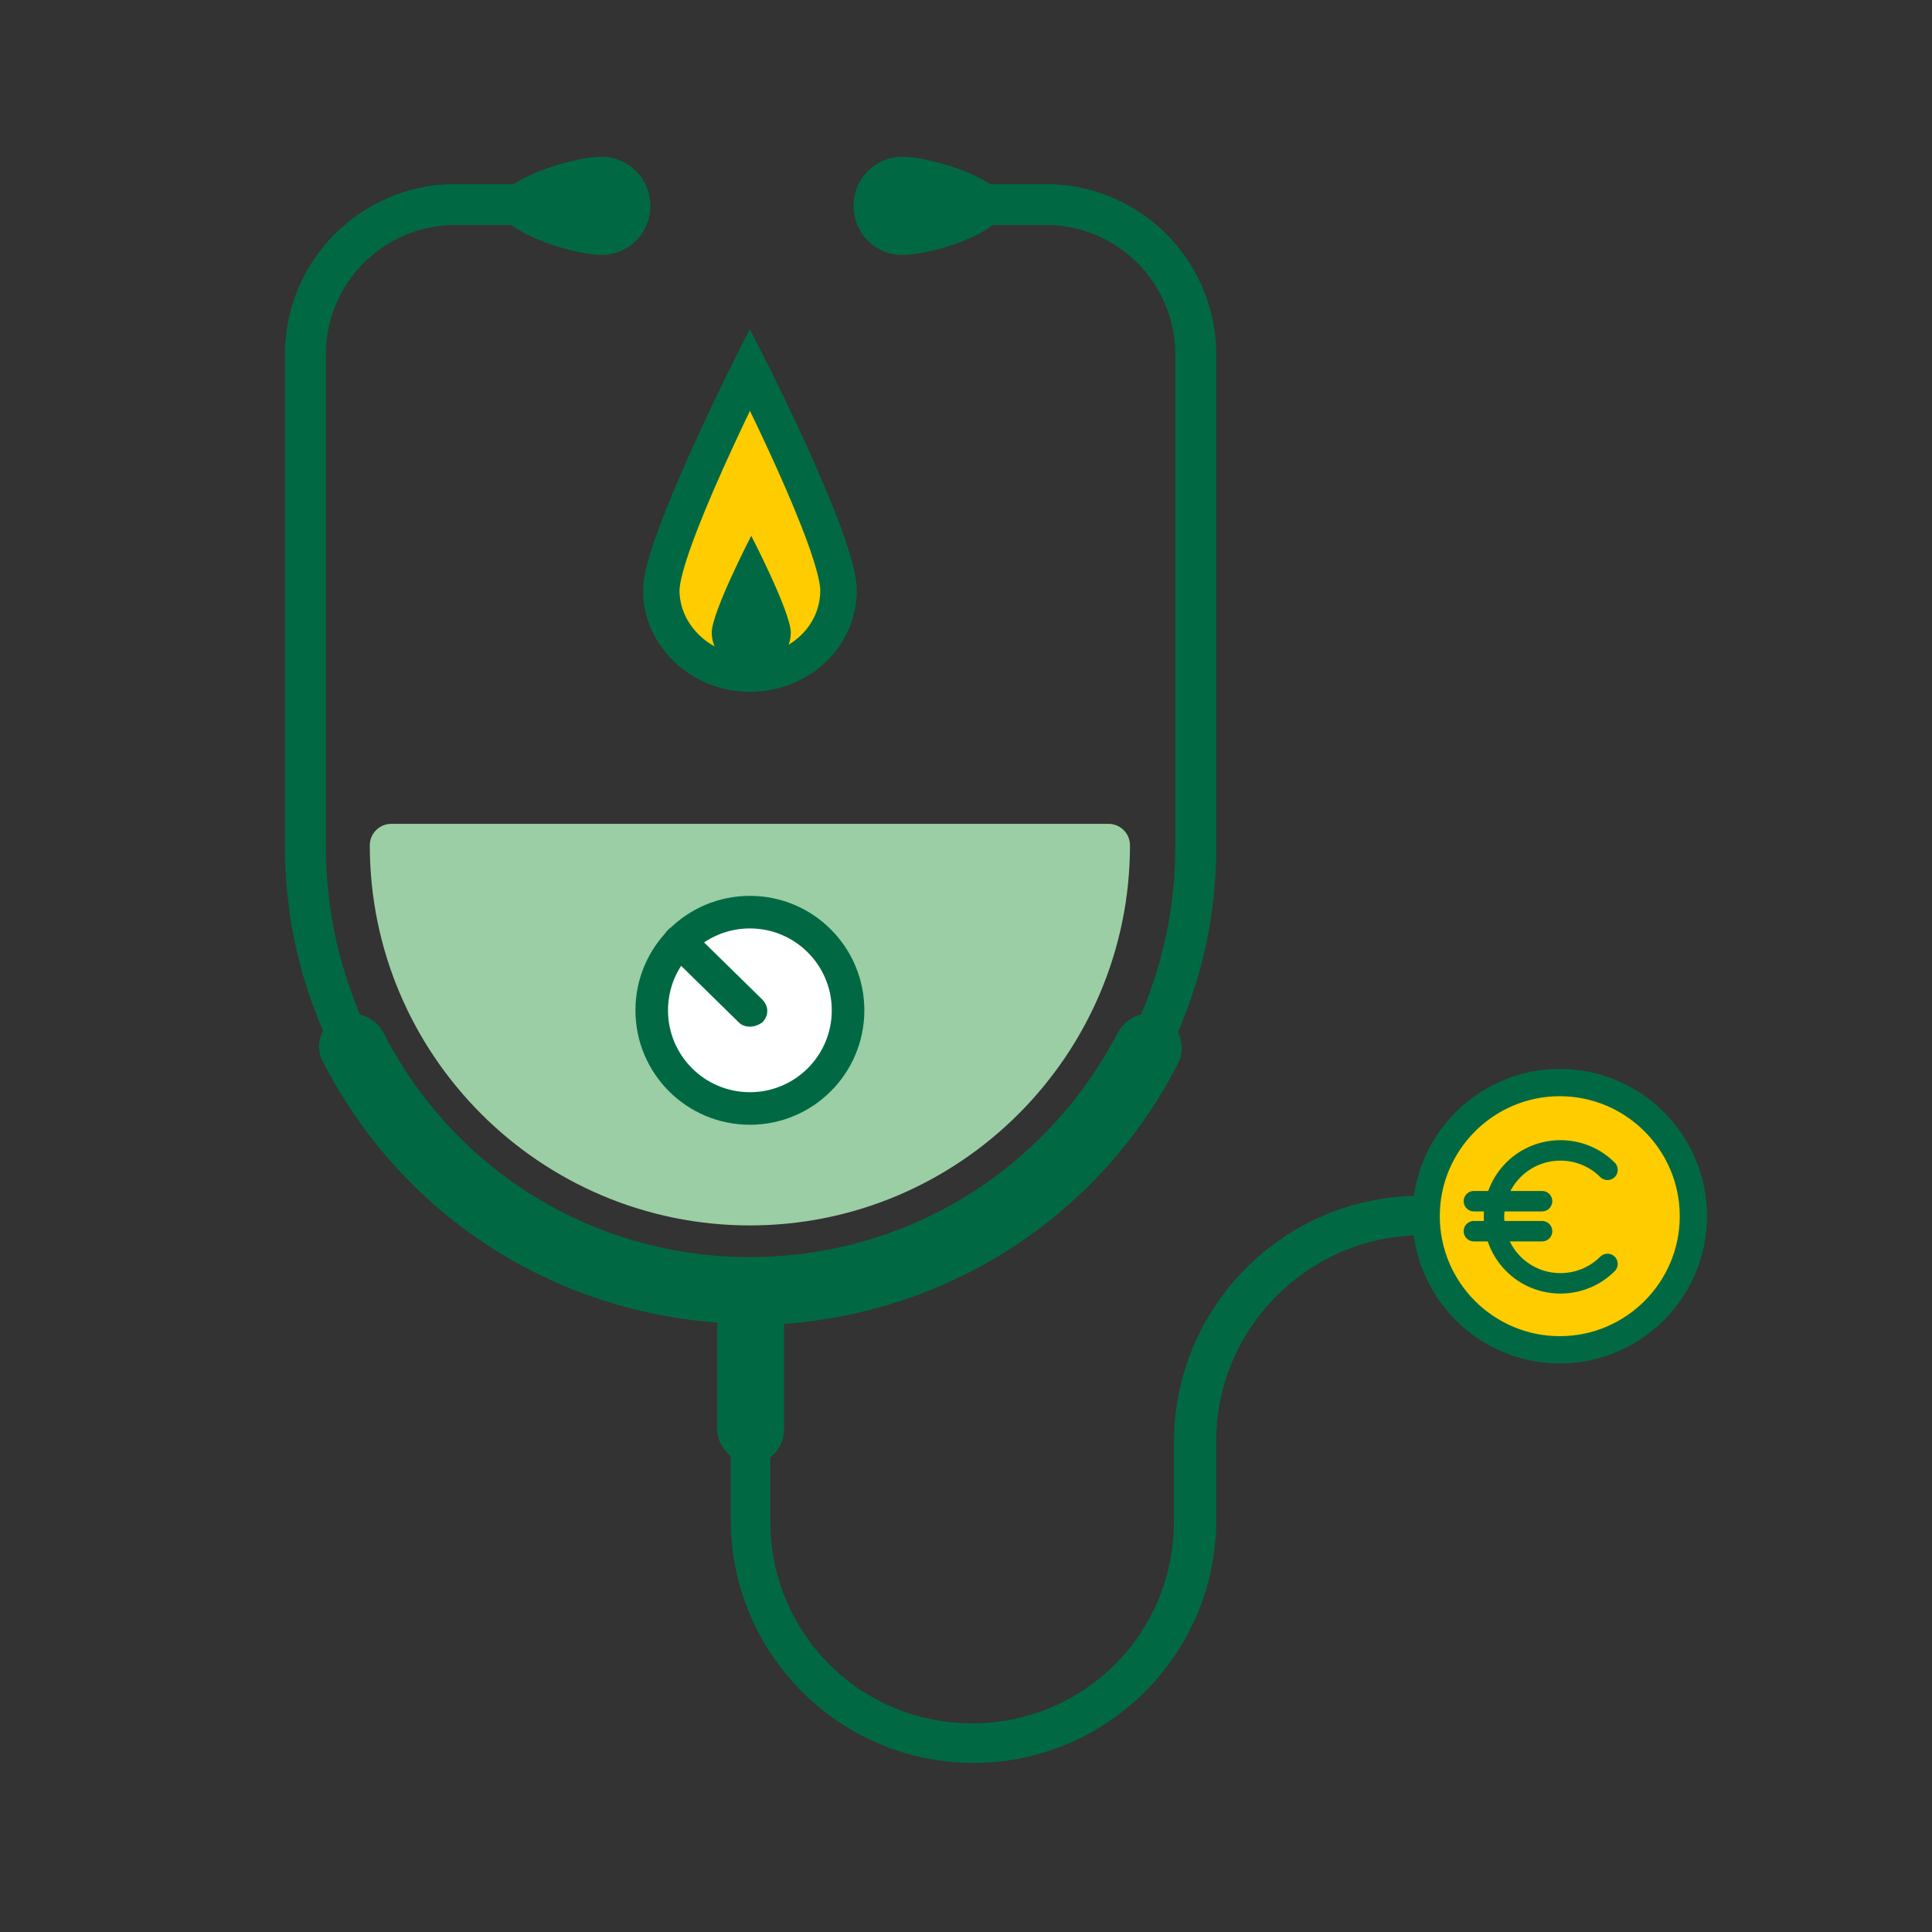
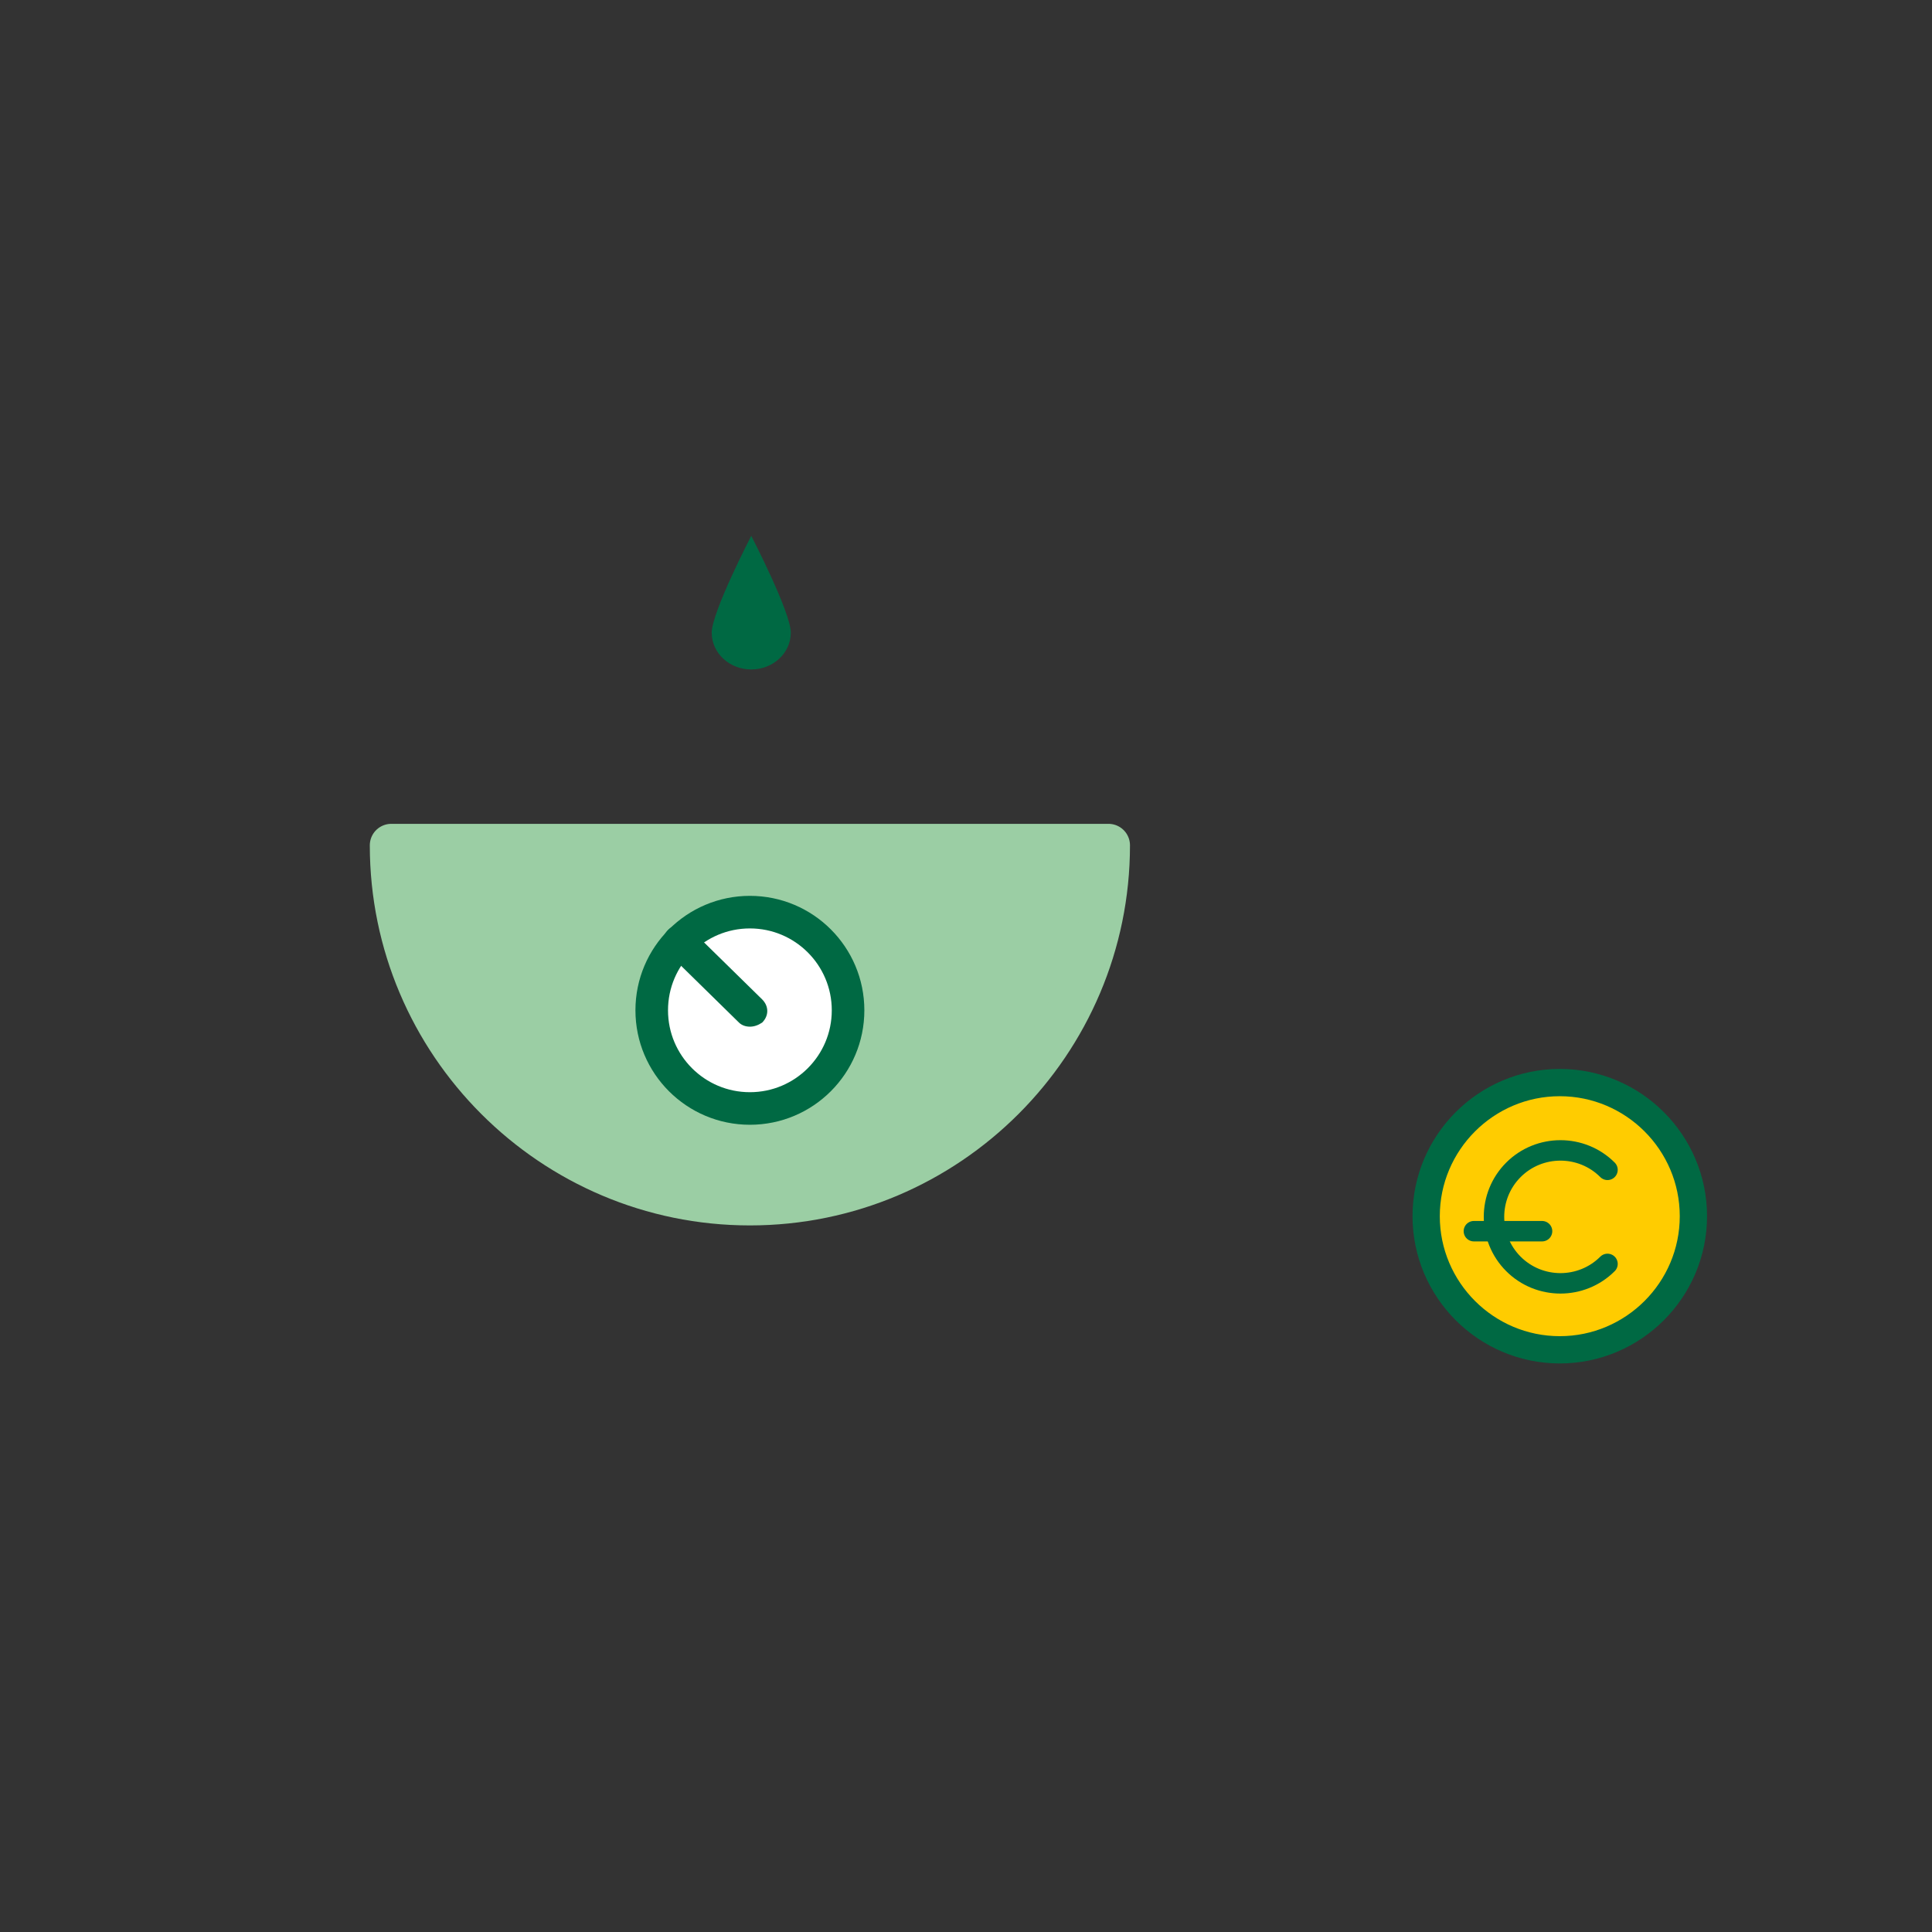
<svg xmlns="http://www.w3.org/2000/svg" version="1.1" id="Layer_1" x="0px" y="0px" viewBox="0 0 141.7 141.7" style="enable-background:new 0 0 141.7 141.7;" xml:space="preserve">
  <rect x="0" y="0" width="141.7" height="141.7" fill="#333333" stroke="none" />
  <style type="text/css">
	.st0{fill:#9BCEA4;stroke:#9BCEA4;stroke-width:3.154;stroke-linejoin:round;stroke-miterlimit:10;}
	.st1{fill:none;stroke:#006944;stroke-width:2.999;stroke-linecap:round;stroke-linejoin:round;stroke-miterlimit:10;}
	.st2{fill:#FFCC00;stroke:#006943;stroke-width:2;stroke-miterlimit:10;}
	.st3{fill:none;stroke:#006943;stroke-width:1.5;stroke-linecap:round;stroke-linejoin:round;stroke-miterlimit:10;}
	.st4{fill:#FFCC00;stroke:#006943;stroke-width:2.677;stroke-miterlimit:10;}
	.st5{fill:#006943;}
	.st6{fill:#FFFFFF;stroke:#006943;stroke-width:2.389;stroke-linecap:round;stroke-linejoin:round;stroke-miterlimit:10;}
</style>
  <g>
    <path class="st0" d="M81.3,62c0,14.5-11.8,26.3-26.3,26.3h0c-14.5,0-26.3-11.8-26.3-26.3H81.3z" />
  </g>
  <g>
    <path class="st2" d="M124.2,89.2c0,5.4-4.4,9.8-9.8,9.8c-5.4,0-9.8-4.4-9.8-9.8c0-5.4,4.4-9.8,9.8-9.8   C119.8,79.4,124.2,83.8,124.2,89.2z" />
    <path class="st3" d="M117.9,92.7c-1.9,1.9-5,1.9-6.9,0c-1.9-1.9-1.9-5,0-6.9c1.9-1.9,5-1.9,6.9,0" />
-     <line class="st3" x1="108.1" y1="88.1" x2="113.1" y2="88.1" />
    <line class="st3" x1="108.1" y1="90.3" x2="113.1" y2="90.3" />
  </g>
  <g>
-     <path class="st4" d="M61.5,43.3c0,3.4-2.9,6.1-6.5,6.1s-6.5-2.8-6.5-6.1S55,27.1,55,27.1S61.5,39.9,61.5,43.3z" />
    <path class="st5" d="M58,46.4c0,1.5-1.3,2.7-2.9,2.7c-1.6,0-2.9-1.2-2.9-2.7s2.9-7.1,2.9-7.1S58,44.9,58,46.4z" />
  </g>
  <g>
    <circle class="st6" cx="55" cy="74.1" r="7.2" />
    <path class="st5" d="M55,75.3c-0.3,0-0.6-0.1-0.8-0.3L49,69.9c-0.5-0.5-0.5-1.2,0-1.7s1.2-0.5,1.7,0l5.2,5.1c0.5,0.5,0.5,1.2,0,1.7   C55.6,75.2,55.3,75.3,55,75.3z" />
  </g>
-   <path class="st5" d="M104.2,87.7c-10,0-18.1,8.1-18.1,18.1v5.8c0,8.2-6.6,14.8-14.8,14.8c-8.2,0-14.8-6.6-14.8-14.8v-4.7  c0.6-0.5,1-1.2,1-2v-7.8c12.3-0.9,23.2-8,28.9-19.1c0.4-0.8,0.3-1.6,0-2.3c1.8-4.2,2.8-8.7,2.8-13.5V26c0-6.9-5.6-12.5-12.5-12.5  h-4.1c-1.8-1.2-5-2-6.4-2c-2,0-3.6,1.6-3.6,3.6s1.6,3.6,3.6,3.6c1.5,0,5-0.9,6.6-2.2h3.9c5.3,0,9.5,4.3,9.5,9.5v36.1  c0,4.4-0.9,8.5-2.5,12.3c-0.7,0.2-1.3,0.6-1.7,1.3C76.7,85.9,66.4,92.2,55,92.2c-11.4,0-21.7-6.3-26.9-16.5c-0.4-0.7-1-1.1-1.7-1.3  c-1.6-3.8-2.5-7.9-2.5-12.3V26c0-5.3,4.3-9.5,9.5-9.5h4.1c1.7,1.3,5.2,2.2,6.6,2.2c2,0,3.6-1.6,3.6-3.6s-1.6-3.6-3.6-3.6  c-1.4,0-4.6,0.8-6.4,2h-4.3c-6.9,0-12.5,5.6-12.5,12.5v36.1c0,4.8,1,9.4,2.8,13.5c-0.4,0.7-0.4,1.6,0,2.3  c5.7,11.1,16.6,18.2,28.9,19.1v7.8c0,0.8,0.4,1.5,1,2v4.7c0,9.8,8,17.8,17.8,17.8c9.8,0,17.8-8,17.8-17.8v-5.8  c0-8.3,6.8-15.1,15.1-15.1h0.5v-3H104.2z" />
</svg>